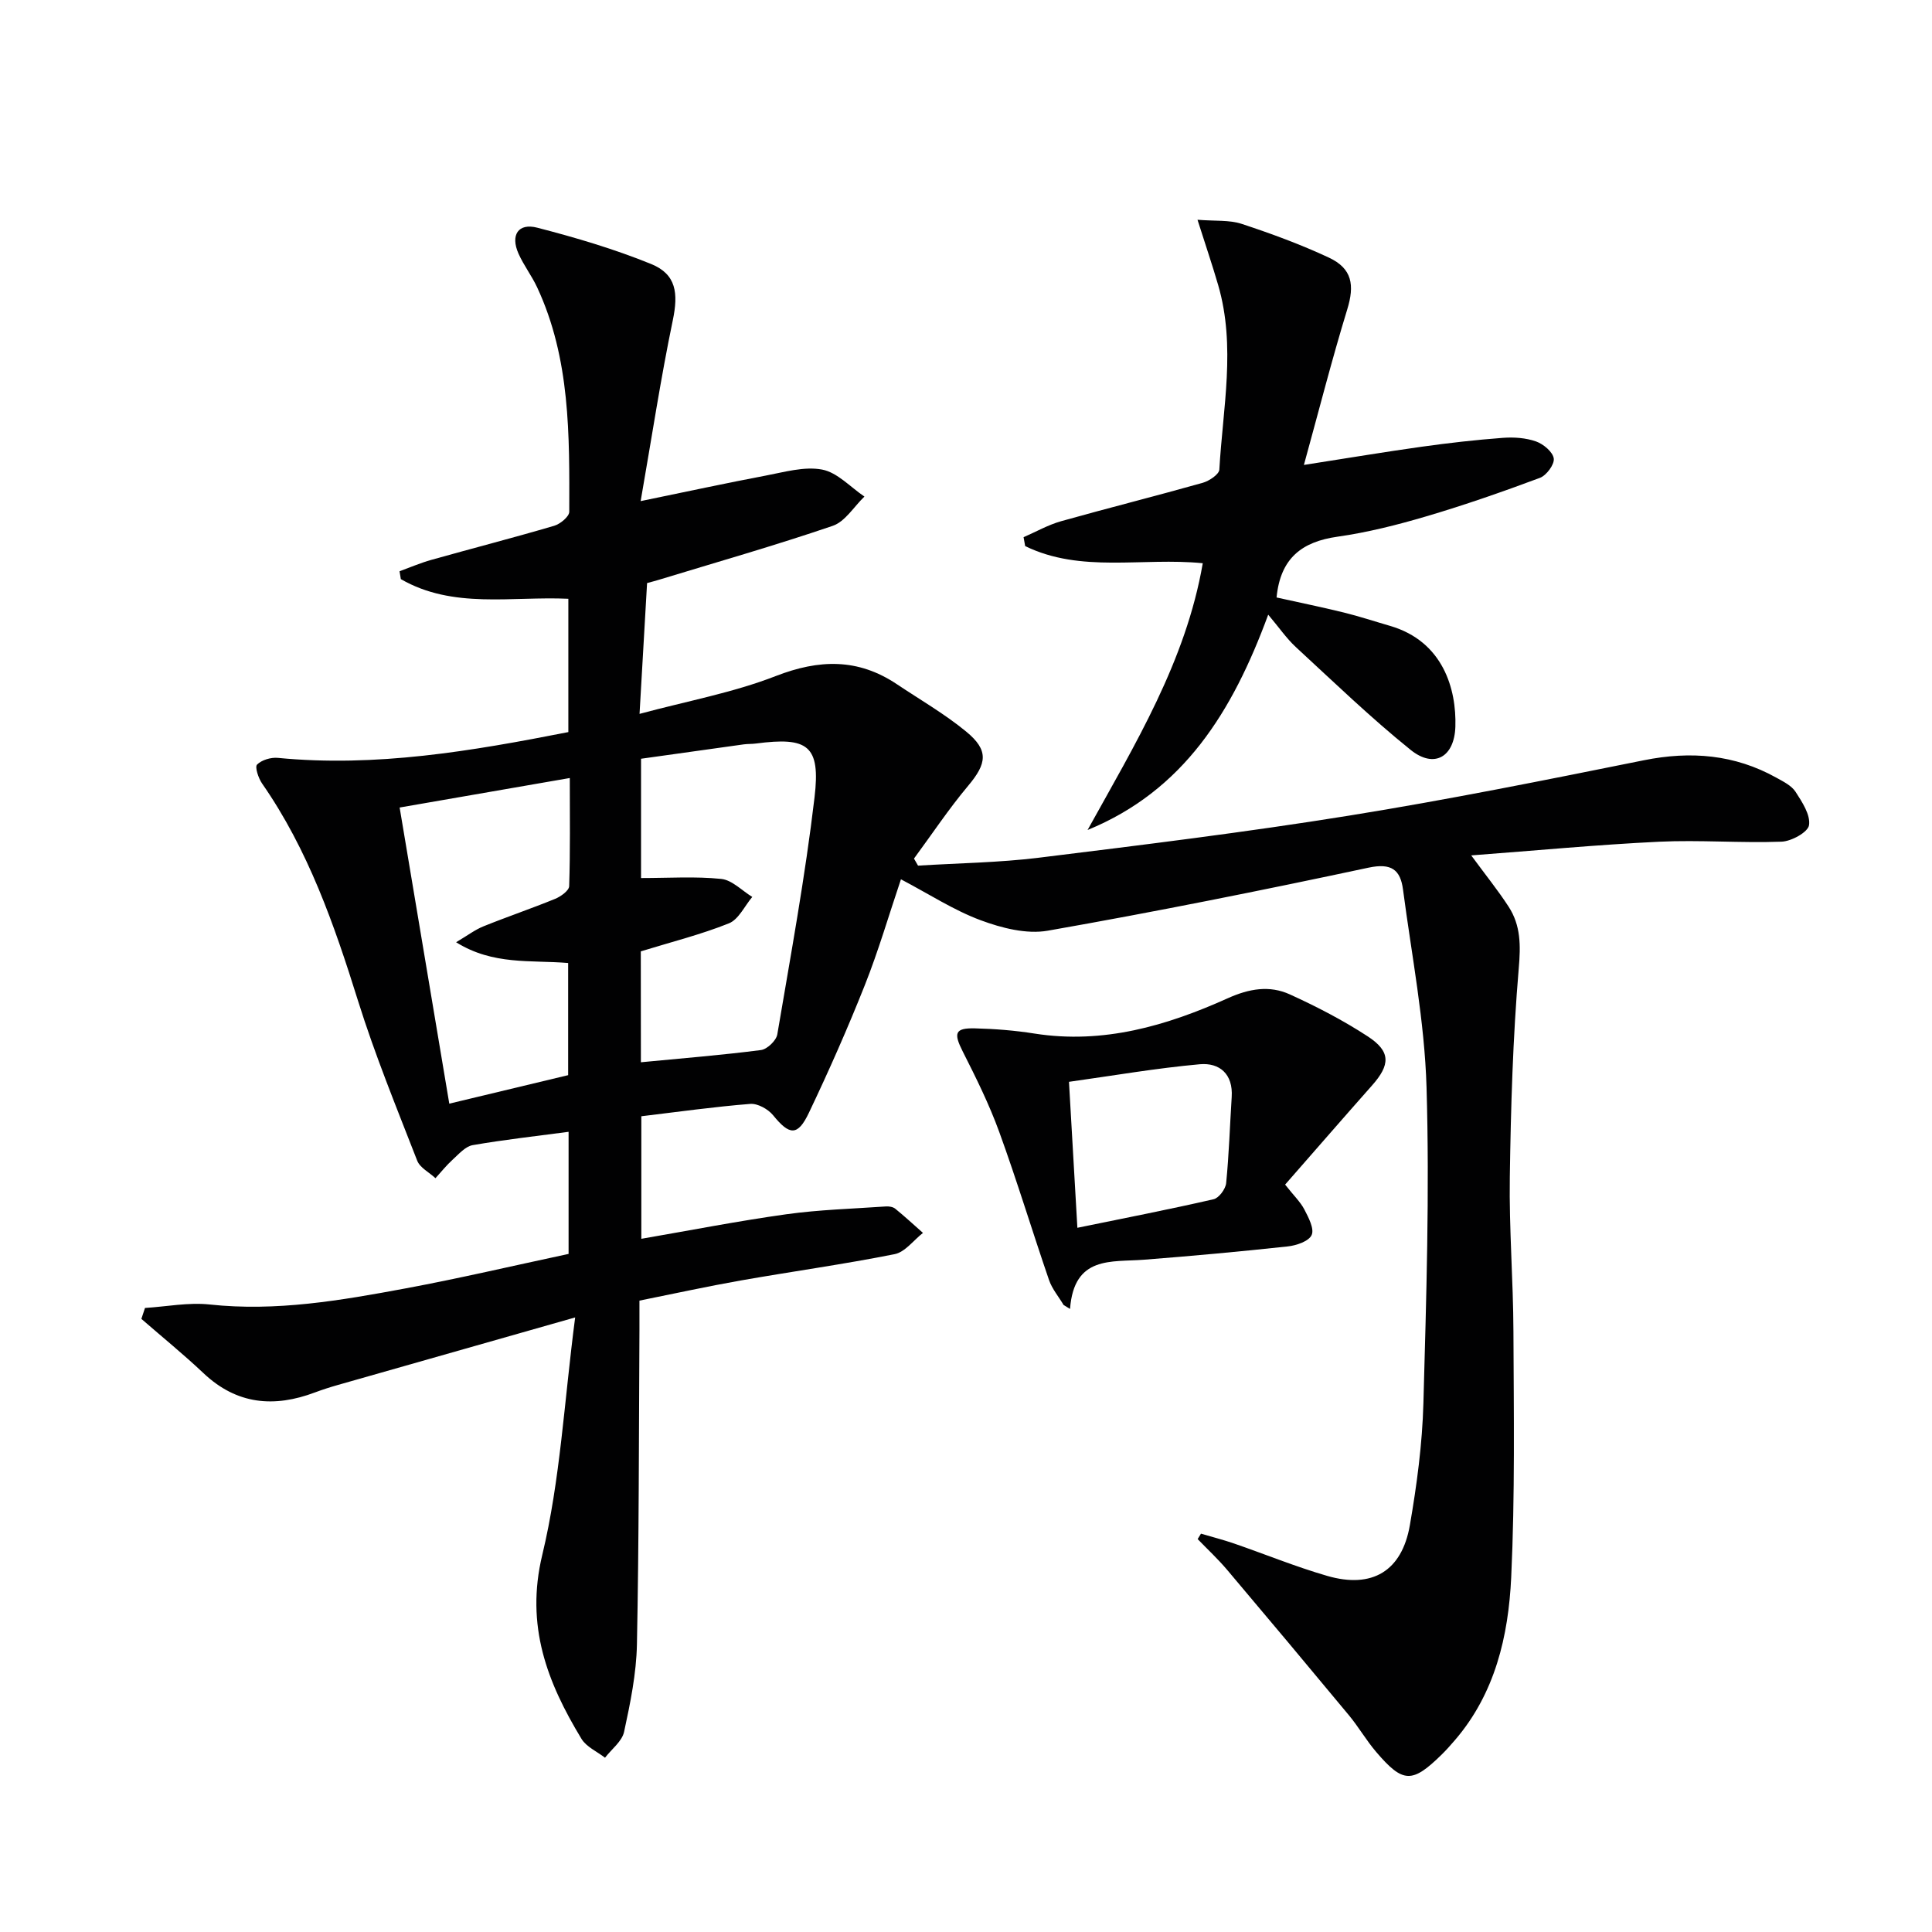
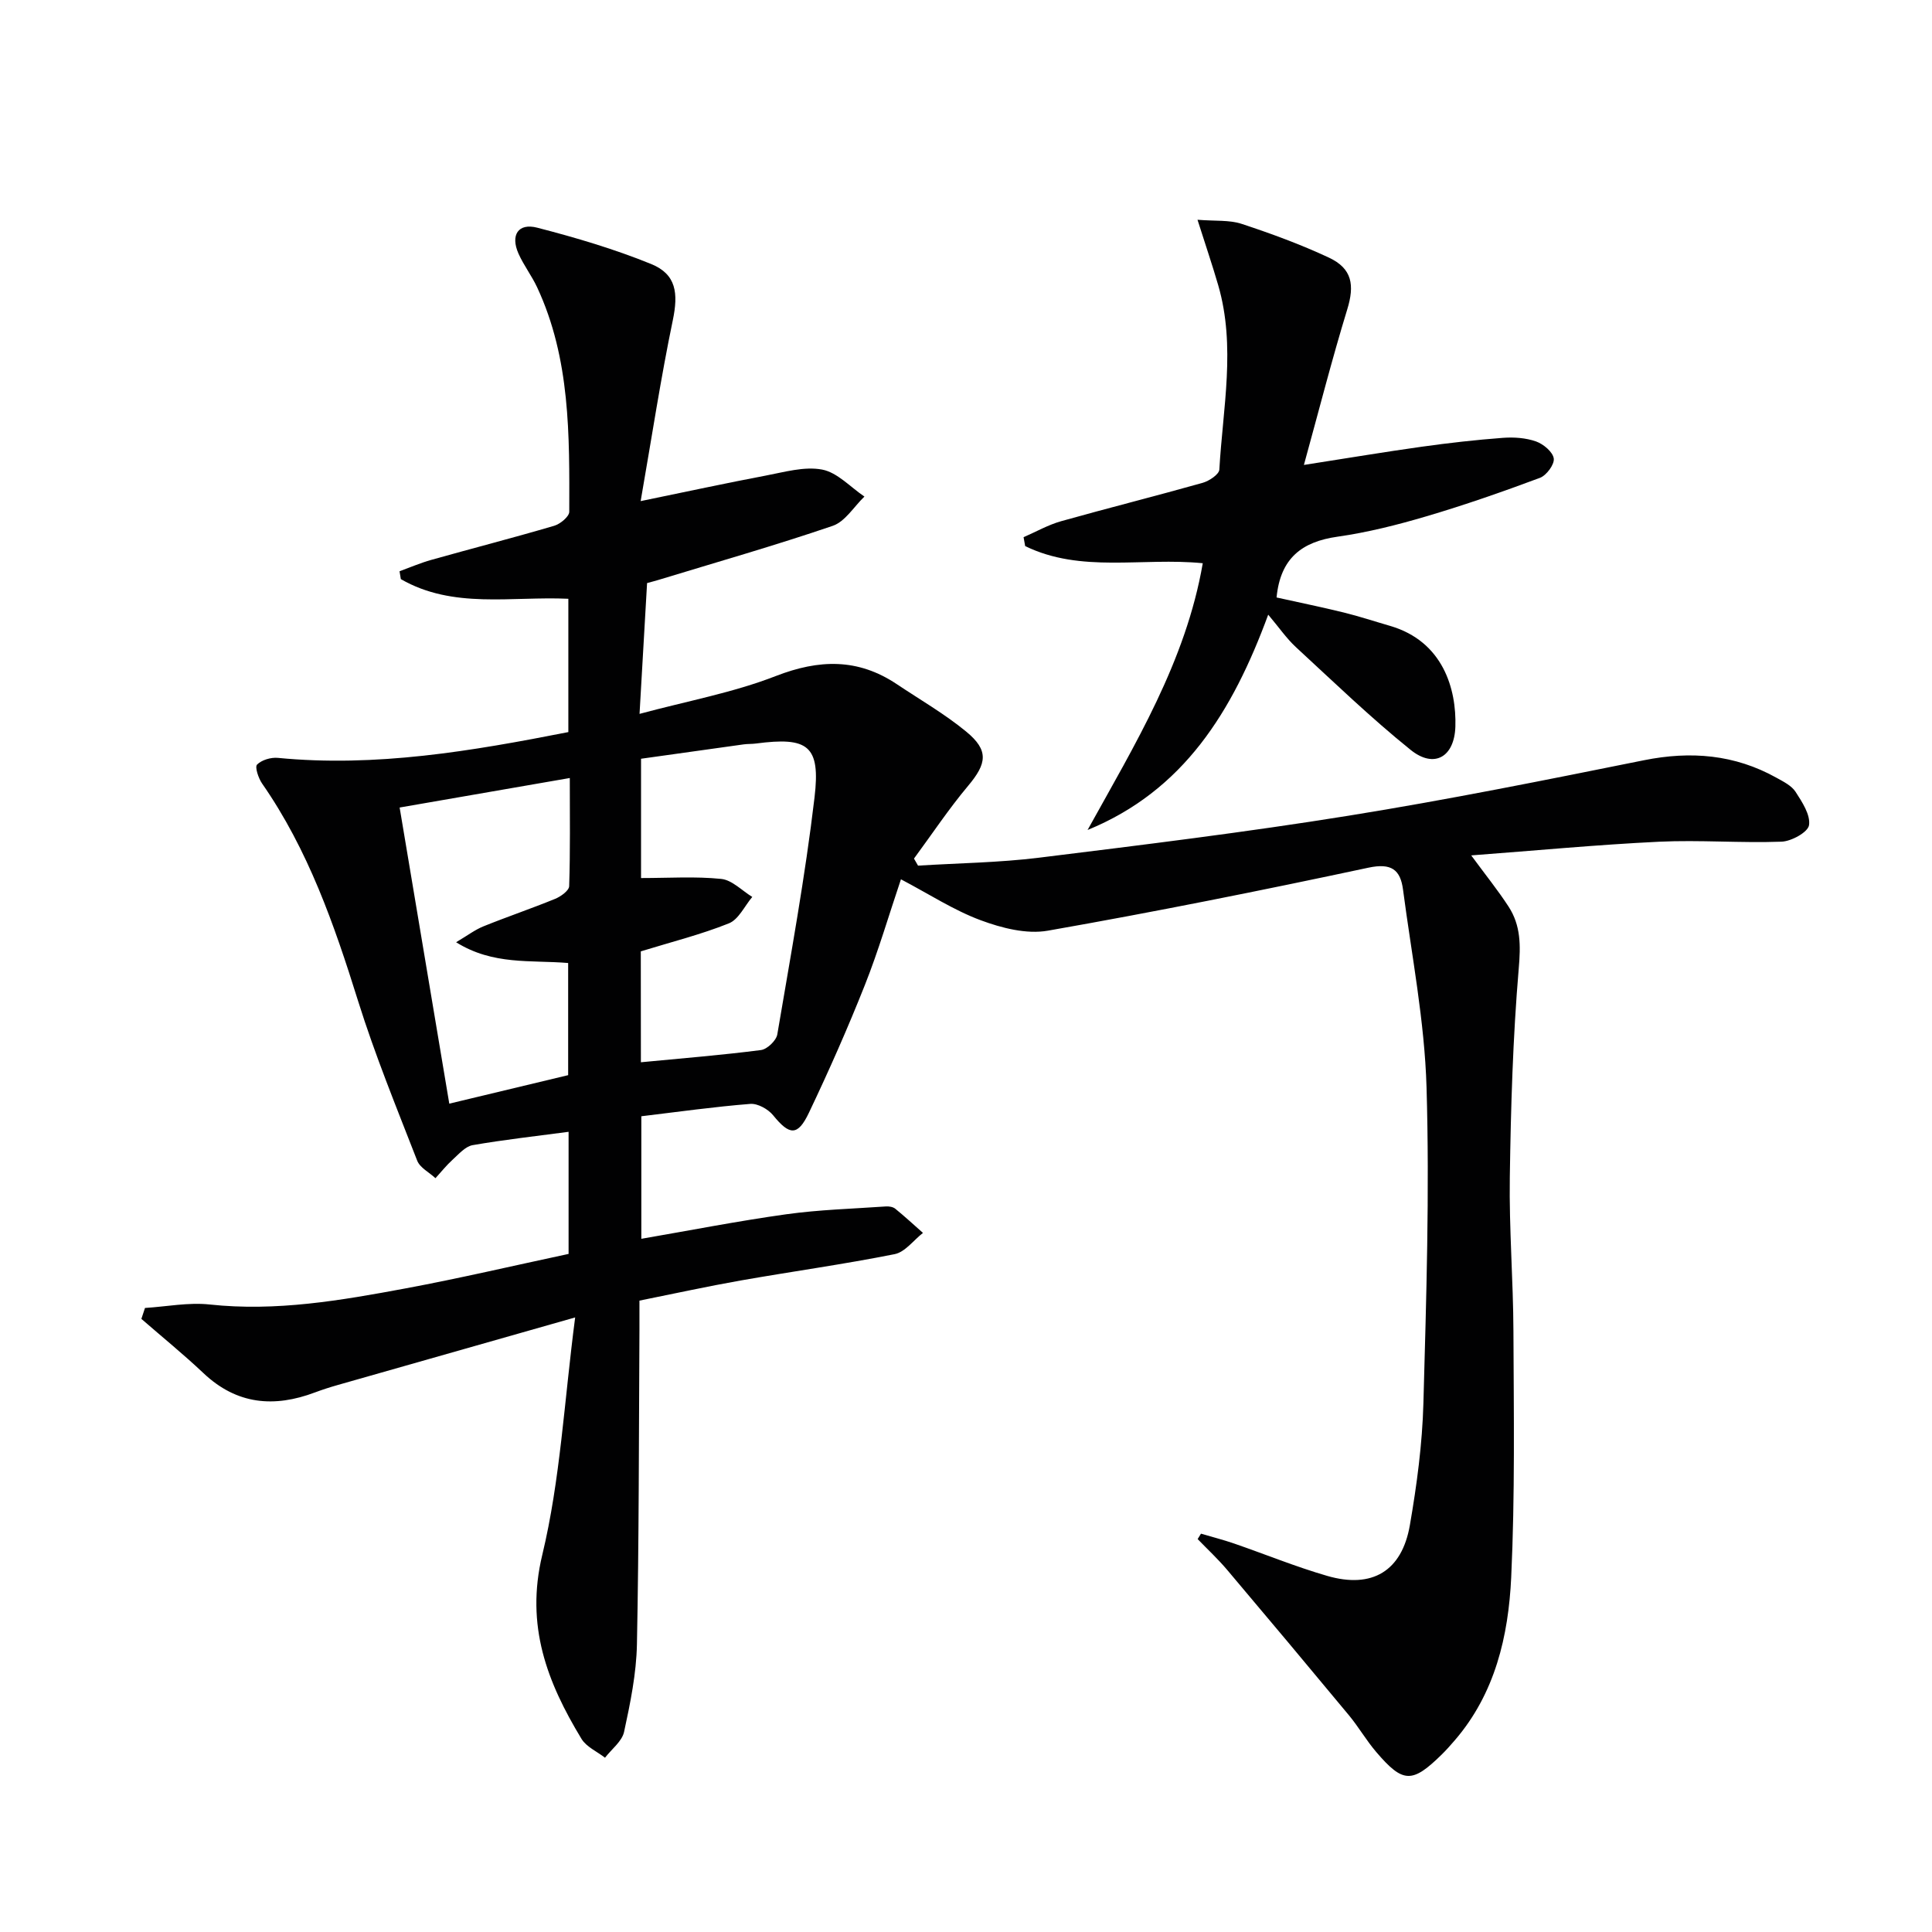
<svg xmlns="http://www.w3.org/2000/svg" enable-background="new 0 0 400 400" viewBox="0 0 400 400">
  <g fill="#010102">
    <path d="m248.65 317.53c2.29.68 4.61 1.26 6.86 2.04 6.43 2.22 12.75 4.81 19.27 6.7 9.31 2.7 15.47-.98 17.12-10.51 1.44-8.32 2.57-16.79 2.8-25.22.6-21.8 1.29-43.64.65-65.42-.4-13.69-3.08-27.31-4.87-40.94-.54-4.1-2.39-5.55-7.14-4.54-22.06 4.71-44.19 9.15-66.41 13.05-4.4.77-9.54-.55-13.88-2.16-5.55-2.06-10.64-5.39-16.52-8.48-2.48 7.34-4.63 14.74-7.46 21.87-3.55 8.95-7.45 17.77-11.59 26.46-2.33 4.9-4.03 4.69-7.41.53-1.03-1.27-3.19-2.48-4.73-2.36-7.43.59-14.83 1.63-22.56 2.56v25.37c10.16-1.75 20.05-3.69 30.02-5.08 6.82-.95 13.76-1.14 20.64-1.62.63-.04 1.45.09 1.91.47 1.97 1.6 3.84 3.33 5.74 5.01-1.95 1.52-3.71 3.97-5.87 4.4-10.58 2.11-21.29 3.59-31.92 5.46-6.85 1.21-13.64 2.7-20.91 4.16 0 2.25.01 4.22 0 6.19-.13 21.66-.09 43.32-.52 64.97-.12 6.06-1.37 12.16-2.66 18.12-.43 1.98-2.59 3.58-3.95 5.36-1.65-1.29-3.86-2.24-4.87-3.91-7.09-11.7-11.65-23.41-8.12-38.08 3.73-15.5 4.53-31.72 6.81-49.17-17.58 5-33.35 9.48-49.12 13.98-1.59.45-3.18.96-4.73 1.54-8.48 3.2-16.21 2.53-23.09-3.97-4.14-3.91-8.57-7.51-12.87-11.25.25-.75.5-1.51.75-2.26 4.46-.28 8.99-1.19 13.38-.72 13.77 1.49 27.18-.84 40.56-3.33 11.23-2.09 22.37-4.71 33.76-7.14 0-8.5 0-16.76 0-25.28-6.77.9-13.35 1.63-19.86 2.76-1.52.27-2.87 1.85-4.15 3.01-1.29 1.17-2.38 2.55-3.55 3.83-1.29-1.2-3.2-2.15-3.78-3.62-4.27-10.97-8.75-21.9-12.26-33.12-4.93-15.78-10.31-31.25-19.85-44.96-.77-1.11-1.54-3.43-1.05-3.93.96-.96 2.87-1.53 4.31-1.39 20.27 1.97 40.06-1.39 60.14-5.34 0-9.16 0-18.39 0-27.6-11.79-.55-23.86 2.17-34.68-4.07-.09-.54-.18-1.08-.27-1.63 2.2-.8 4.35-1.73 6.6-2.36 8.46-2.38 16.98-4.57 25.41-7.05 1.27-.37 3.13-1.91 3.13-2.91.04-15.8.25-31.68-6.66-46.48-1.12-2.4-2.79-4.56-3.86-6.98-1.69-3.82-.05-6.37 3.89-5.35 7.98 2.06 15.96 4.42 23.58 7.52 5.24 2.13 5.64 6.08 4.49 11.63-2.49 11.96-4.32 24.05-6.66 37.46 9.81-2.02 17.8-3.75 25.83-5.27 3.89-.73 8.03-1.96 11.74-1.26 3.16.6 5.86 3.63 8.76 5.59-2.17 2.08-3.99 5.18-6.57 6.06-11.92 4.07-24.06 7.53-36.12 11.21-.61.19-1.24.34-2.31.64-.49 8.59-.99 17.13-1.56 27.08 9.92-2.67 19.39-4.4 28.2-7.83 8.98-3.49 17.02-3.7 25.05 1.67 4.83 3.23 9.92 6.16 14.38 9.83 4.73 3.89 4.29 6.6.38 11.25-4.01 4.78-7.48 10.01-11.19 15.04.28.49.56.97.84 1.46 8.34-.52 16.74-.62 25.02-1.64 21.41-2.64 42.84-5.27 64.13-8.7 20.47-3.29 40.82-7.39 61.14-11.48 9.69-1.95 18.78-1.2 27.43 3.62 1.44.8 3.13 1.63 3.97 2.93 1.36 2.11 3.1 4.75 2.78 6.89-.21 1.45-3.65 3.35-5.7 3.42-8.44.31-16.92-.39-25.35.01-12.72.61-25.41 1.82-38.89 2.83 2.97 4.05 5.54 7.22 7.75 10.63 2.52 3.89 2.5 8.02 2.09 12.77-1.22 14.37-1.64 28.82-1.85 43.25-.16 10.64.71 21.29.75 31.93.07 16.95.33 33.93-.46 50.86-.57 12.18-3.33 24.08-11.69 33.78-.87 1.01-1.75 2.01-2.7 2.94-6.11 5.99-8.01 5.97-13.55-.52-2.05-2.39-3.64-5.17-5.65-7.6-8.37-10.09-16.79-20.14-25.25-30.15-1.89-2.23-4.04-4.23-6.08-6.34.24-.37.46-.75.69-1.12zm-115.96-97.6c8.74-.84 16.83-1.49 24.87-2.53 1.28-.17 3.15-1.96 3.37-3.23 2.77-16.33 5.77-32.64 7.71-49.08 1.27-10.75-1.36-12.57-12.14-11.15-.82.11-1.67.06-2.49.17-7.15.99-14.29 2-21.29 2.98v24.7c5.76 0 11.23-.37 16.6.18 2.25.23 4.3 2.43 6.43 3.73-1.59 1.88-2.82 4.66-4.84 5.47-5.79 2.32-11.9 3.85-18.24 5.8.02 7.28.02 14.86.02 22.96zm-39.67 8.57c8.84-2.12 16.83-4.03 24.61-5.9 0-7.93 0-15.5 0-23.22-7.76-.65-15.53.49-23.2-4.3 2.37-1.4 3.92-2.59 5.66-3.29 4.92-1.99 9.95-3.69 14.86-5.7 1.17-.48 2.86-1.7 2.89-2.62.24-7.25.13-14.52.13-22.39-12.14 2.11-23.5 4.08-35.23 6.11 3.52 20.93 6.88 41.03 10.28 61.31z" />
    <path d="m247.93 45.5c3.66.3 6.57.01 9.11.84 6.13 2.02 12.24 4.26 18.08 6.99 4.86 2.27 5.36 5.71 3.8 10.77-3.14 10.25-5.79 20.65-8.96 32.16 9.12-1.42 16.74-2.7 24.39-3.77 5.58-.78 11.19-1.42 16.81-1.84 2.28-.17 4.75 0 6.87.75 1.52.54 3.47 2.17 3.66 3.53.17 1.23-1.52 3.51-2.88 4.01-7.75 2.89-15.57 5.62-23.5 7.96-6.03 1.78-12.2 3.34-18.42 4.22-7.32 1.04-11.8 4.42-12.59 12.58 4.44.99 9.21 1.96 13.94 3.12 3.21.79 6.37 1.84 9.55 2.76 11.03 3.21 13.77 13.15 13.53 20.86-.2 6.29-4.38 8.75-9.27 4.81-8.27-6.66-15.95-14.08-23.77-21.29-1.93-1.79-3.45-4.02-5.71-6.7-7.4 20.11-17.51 36.43-37.4 44.58 9.8-17.69 20.34-34.91 23.85-55.23-12.53-1.25-25.2 2.1-36.77-3.55-.11-.61-.22-1.22-.33-1.84 2.58-1.12 5.08-2.55 7.77-3.31 9.75-2.74 19.57-5.2 29.32-7.95 1.34-.38 3.38-1.74 3.44-2.73.72-12.72 3.45-25.49-.23-38.17-1.22-4.21-2.65-8.38-4.29-13.56z" />
-     <path d="m266.07 245.26c1.81 2.3 3.17 3.59 3.99 5.16.86 1.66 2.09 4 1.5 5.28-.59 1.3-3.16 2.17-4.96 2.36-9.9 1.07-19.82 1.98-29.75 2.75-6.78.53-14.48-.88-15.31 10.19-.44-.27-.89-.54-1.33-.81-1.02-1.72-2.38-3.32-3.02-5.17-3.5-10.19-6.62-20.52-10.3-30.64-2.08-5.73-4.81-11.24-7.57-16.69-1.91-3.78-1.64-4.87 2.49-4.78 4.14.1 8.3.43 12.39 1.08 14.21 2.23 27.33-1.61 39.99-7.31 4.44-2 8.65-2.72 12.86-.8 5.56 2.53 11.04 5.37 16.14 8.7 4.79 3.13 4.68 5.88.84 10.19-5.93 6.69-11.79 13.45-17.96 20.49zm-43.01 8.94c9.86-2.02 19.06-3.81 28.2-5.91 1.1-.25 2.47-2.1 2.6-3.32.59-5.93.77-11.9 1.15-17.85.31-4.75-2.51-7.14-6.6-6.78-9 .81-17.94 2.36-27.09 3.64.59 10.23 1.14 19.74 1.74 30.22z" />
  </g>
</svg>